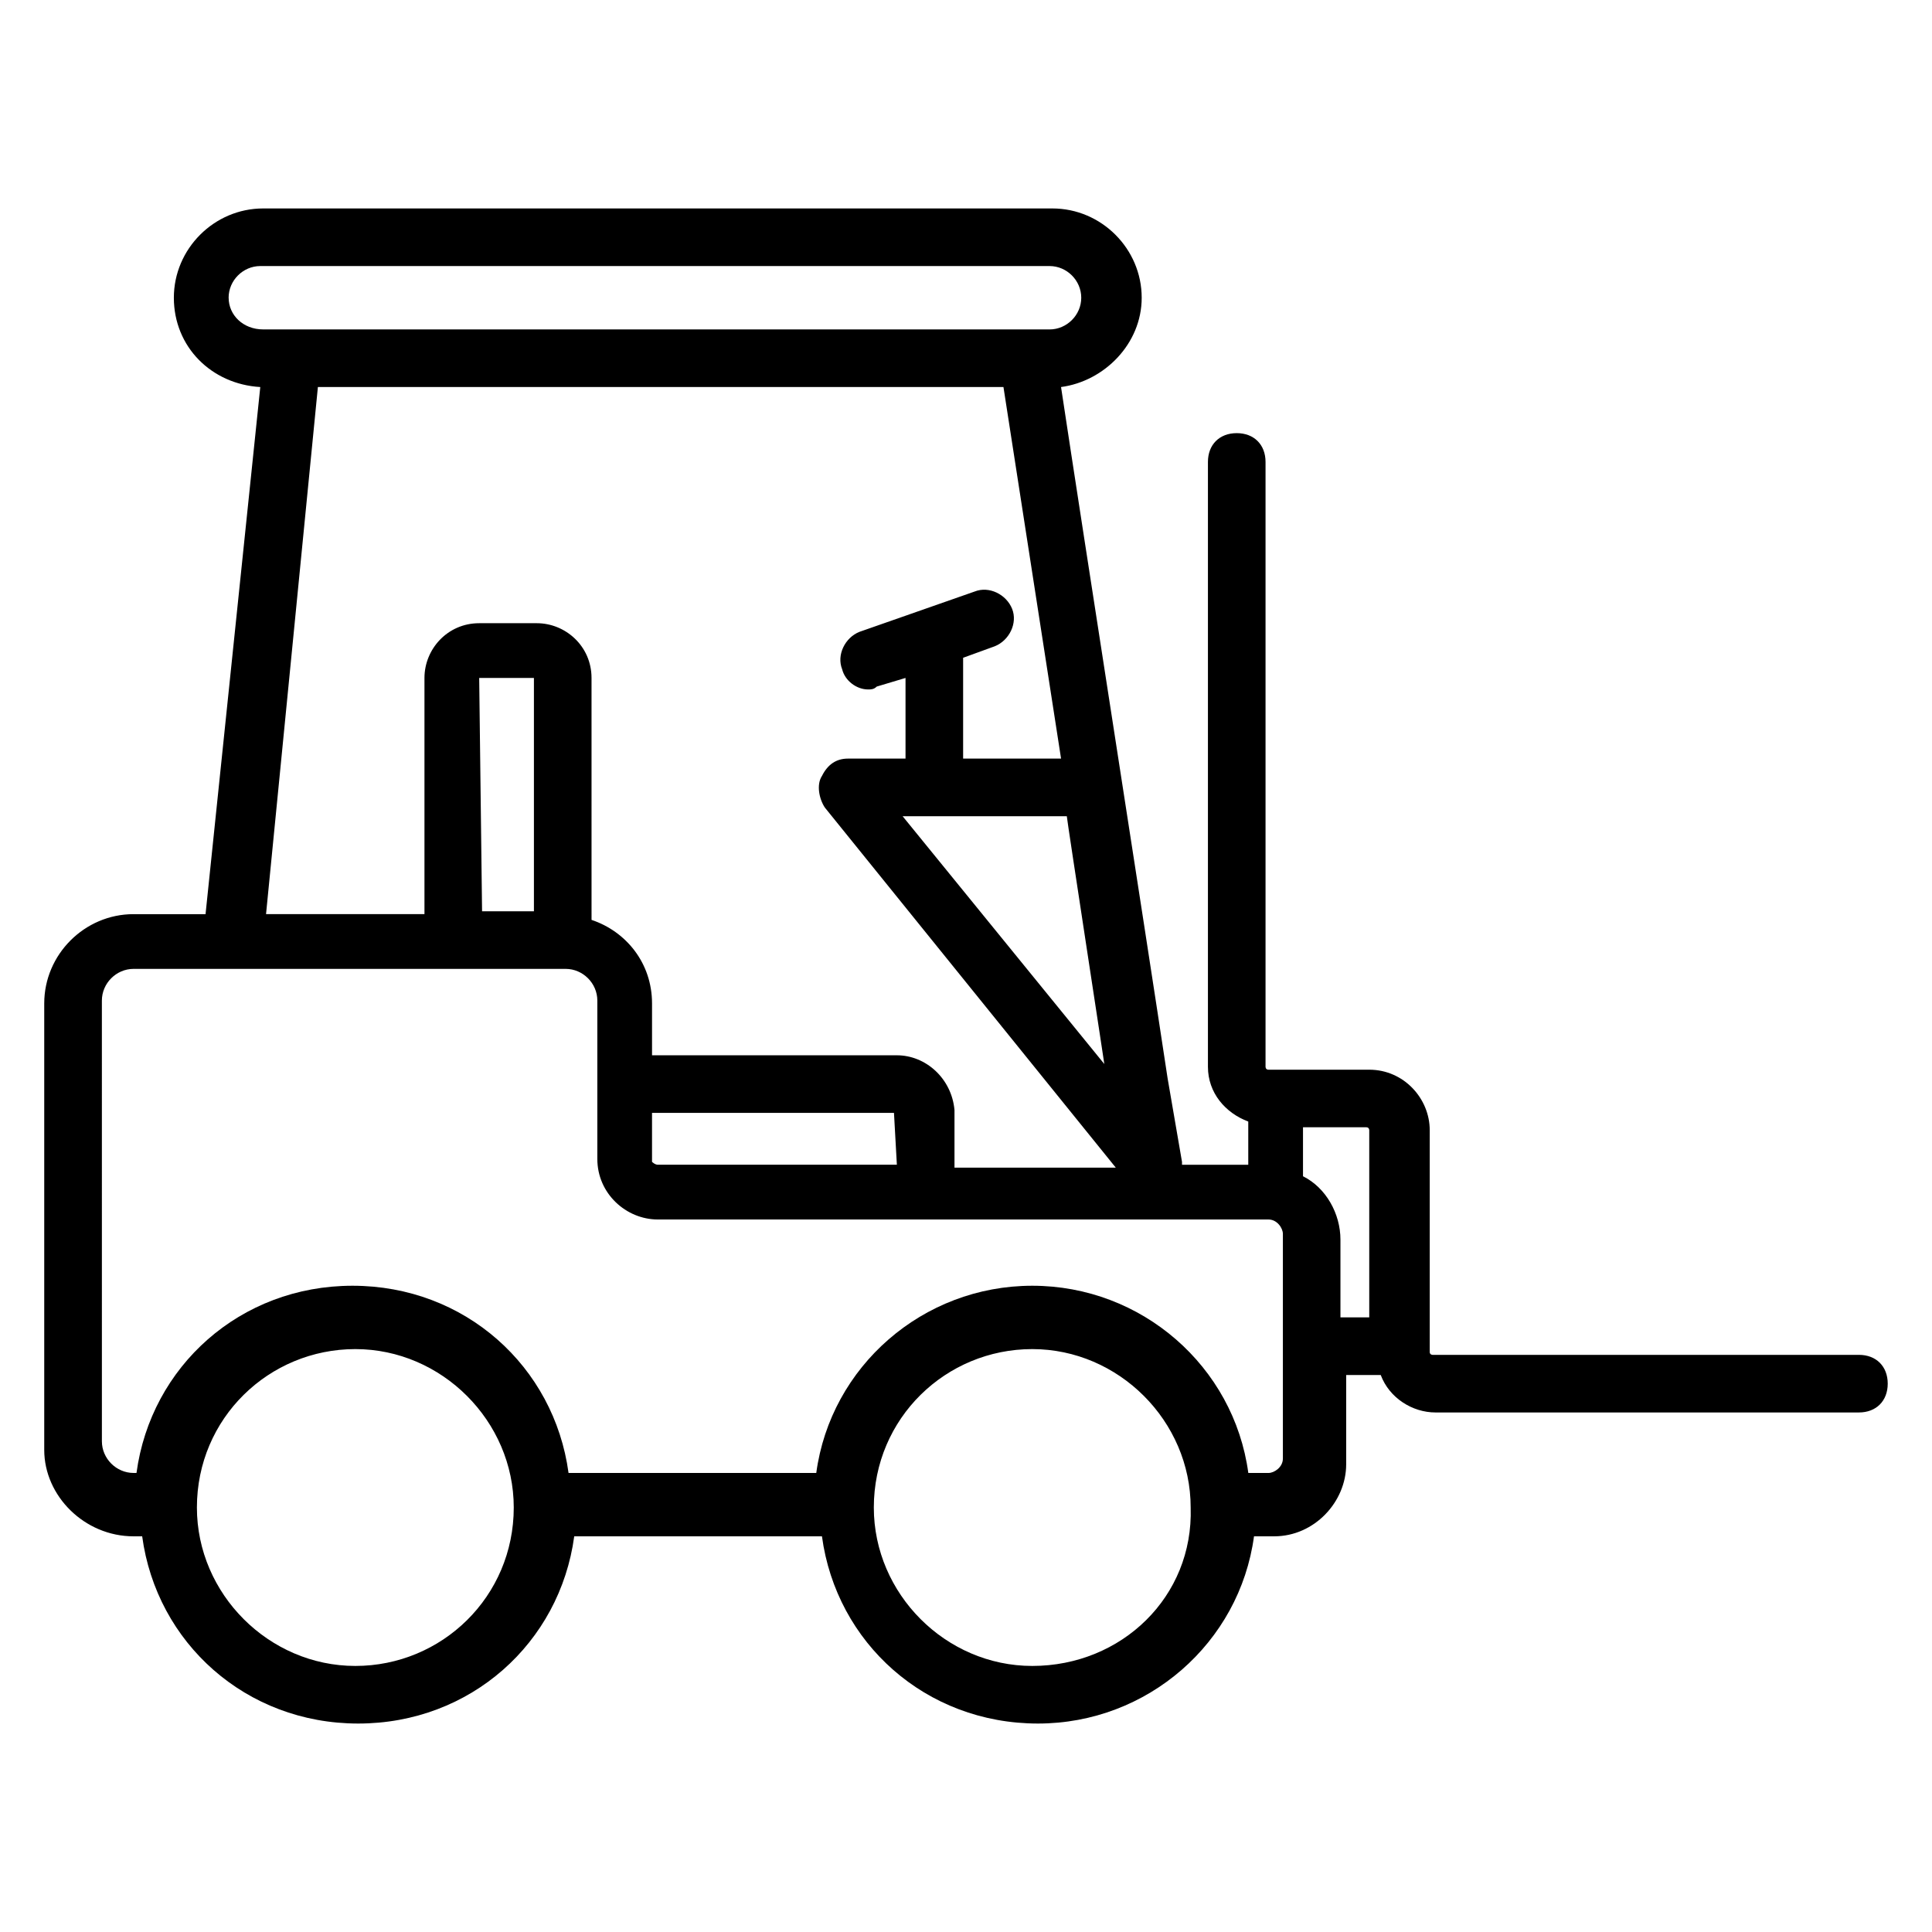
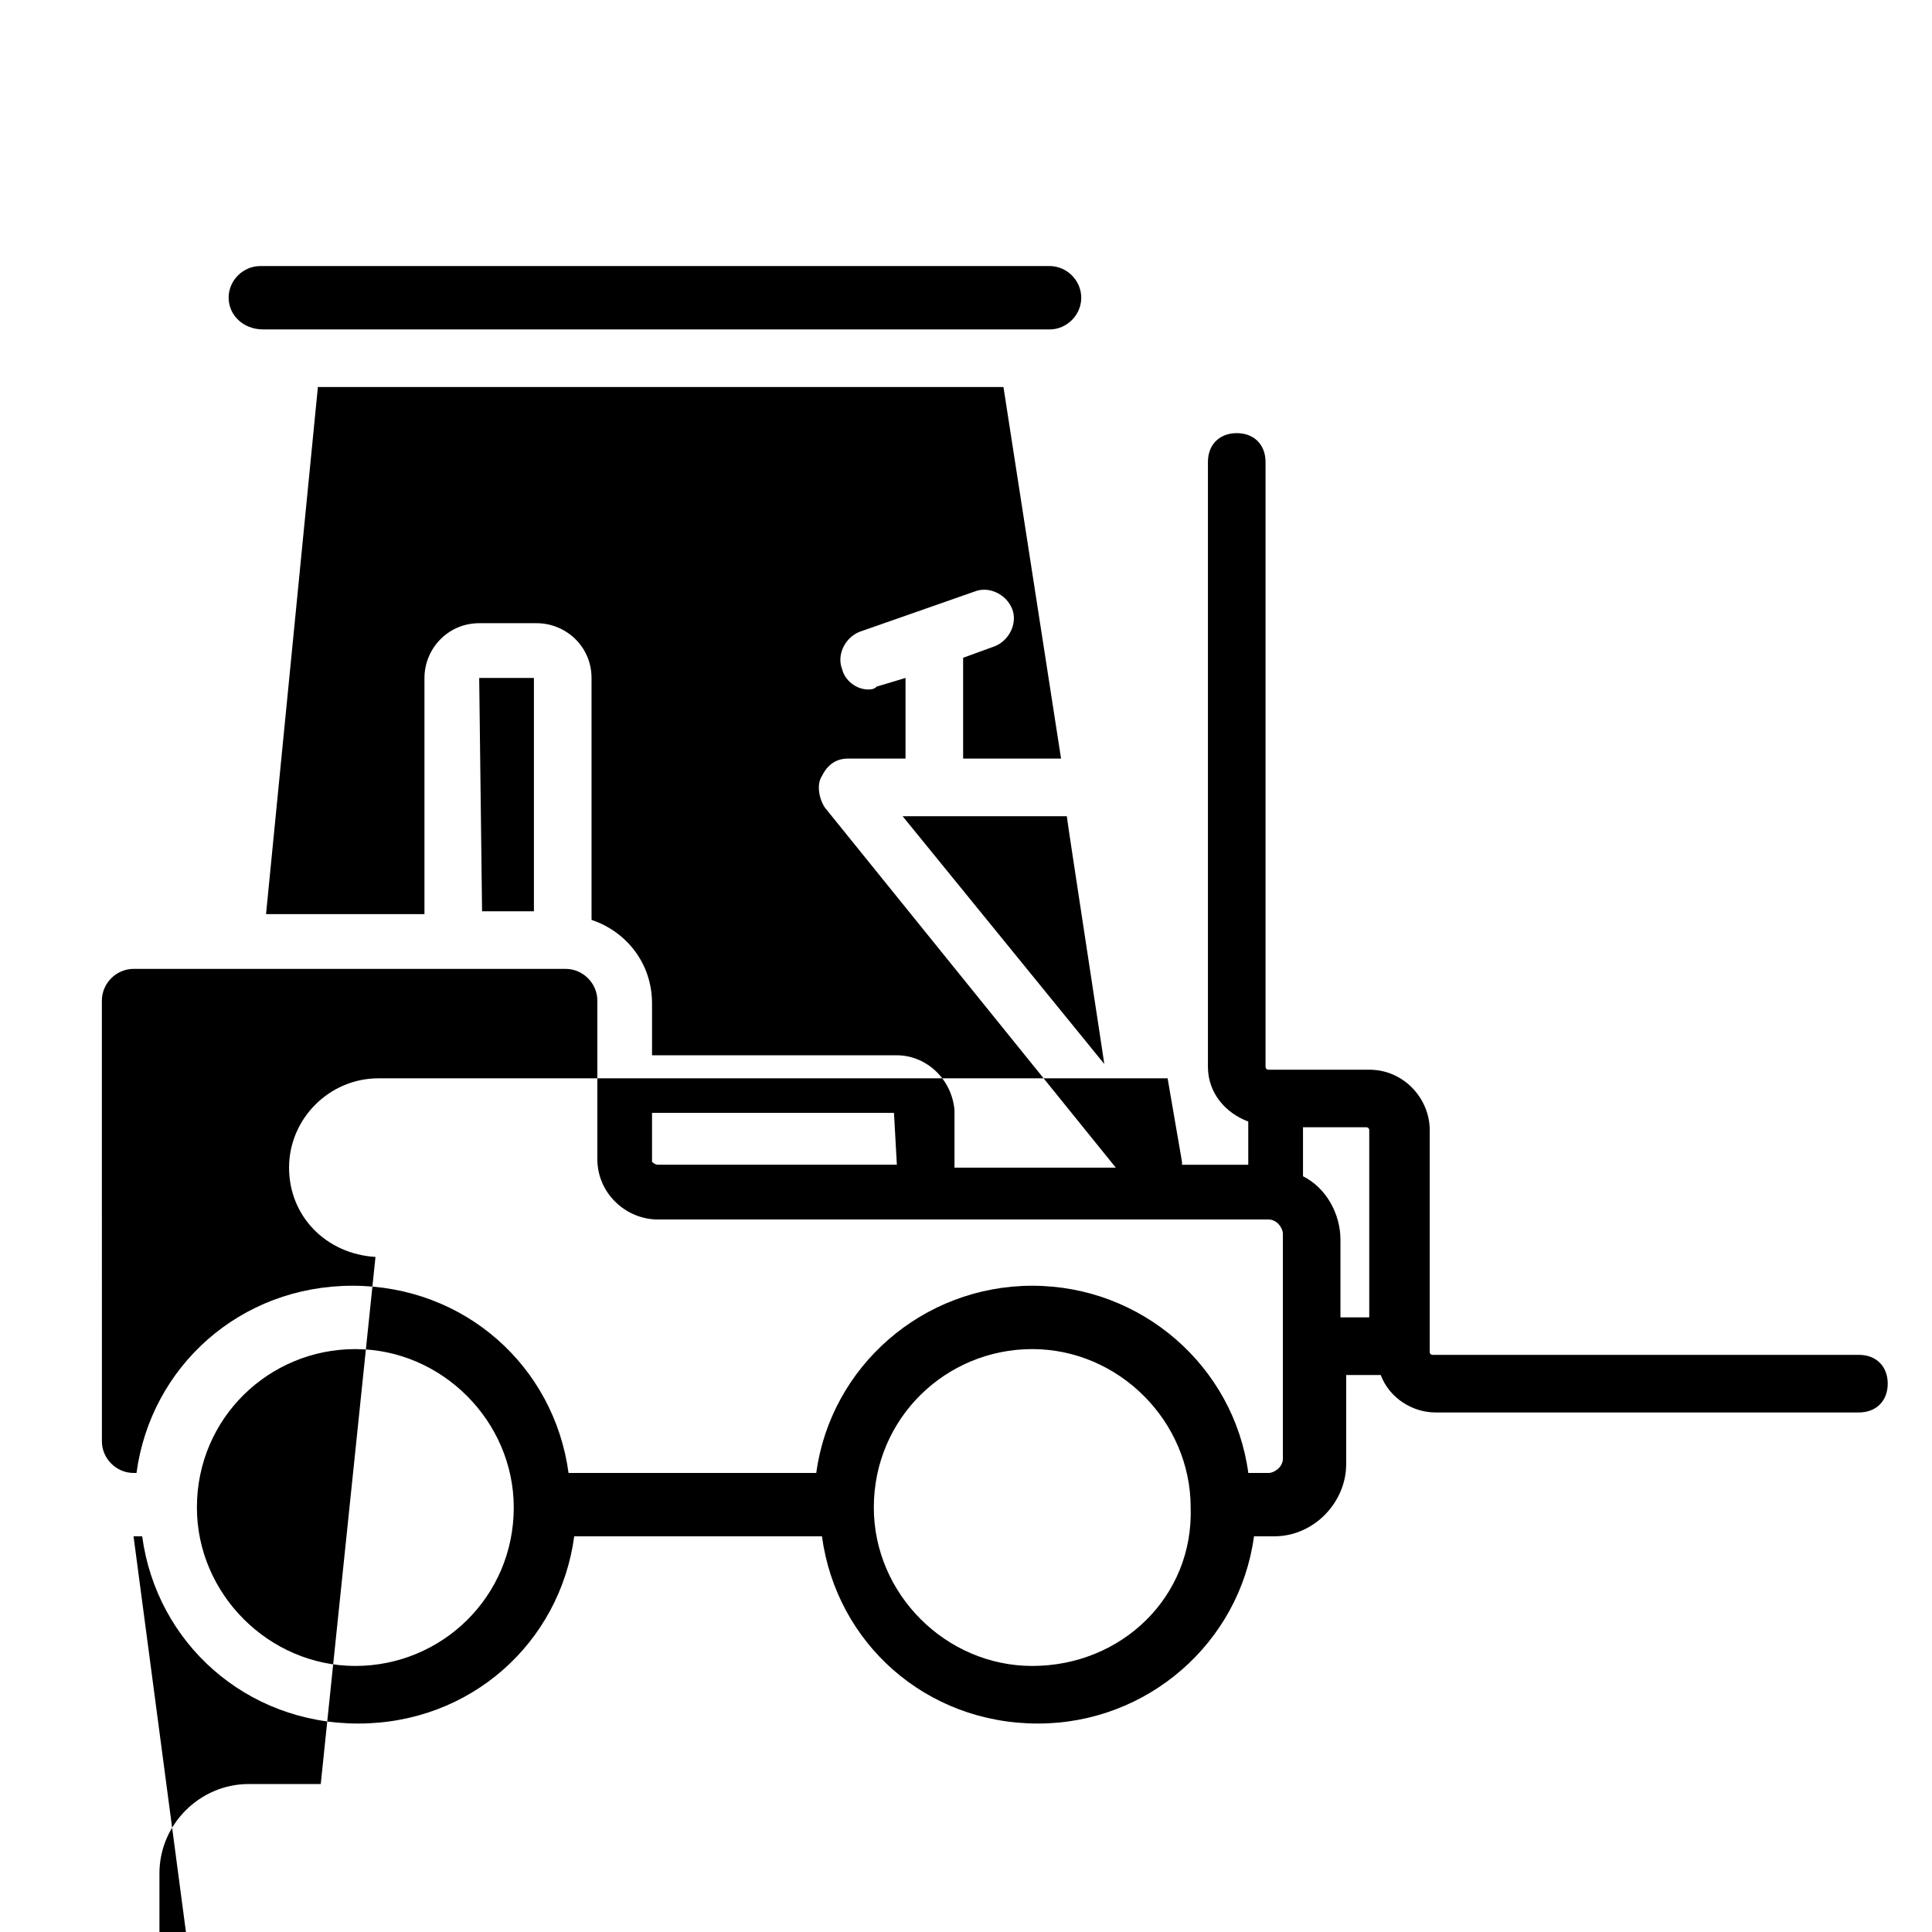
<svg xmlns="http://www.w3.org/2000/svg" fill="#000000" width="800px" height="800px" version="1.1" viewBox="144 144 512 512">
-   <path d="m179.39 551.14h2.289c3.816 28.242 27.48 49.617 57.25 49.617 29.77 0 53.434-21.375 57.25-49.617h65.648c3.816 28.242 27.48 49.617 57.25 49.617 29.008 0 53.434-21.375 57.25-49.617h5.344c10.688 0 19.082-9.16 19.082-19.082v-23.664h9.16c2.289 6.106 8.398 9.922 14.504 9.922h112.22c4.582 0 7.633-3.055 7.633-7.633 0-4.582-3.055-7.633-7.633-7.633h-112.98s-0.762 0-0.762-0.762v-58.777c0-8.398-6.871-16.031-16.031-16.031h-26.719c-0.762 0-0.762-0.762-0.762-0.762v-160.3c0-4.582-3.055-7.633-7.633-7.633-4.582 0-7.633 3.055-7.633 7.633v160.3c0 6.871 4.582 12.215 10.688 14.504v11.449h-17.559v-0.762l-3.816-22.141c-6.106-40.457-22.137-142.75-28.242-183.2 11.449-1.527 21.375-11.449 21.375-23.664 0-12.977-10.688-23.664-23.664-23.664h-209.16c-12.977 0-23.664 10.688-23.664 23.664 0 12.977 9.922 22.902 22.902 23.664l-14.504 139.69h-19.086c-12.977 0-23.664 10.688-23.664 23.664v118.32c0 12.211 10.688 22.898 23.664 22.898zm58.777 34.352c-22.902 0-41.984-19.082-41.984-41.984 0-23.664 19.082-41.984 41.984-41.984 22.902 0 41.984 19.082 41.984 41.984 0 23.664-19.082 41.984-41.984 41.984zm179.39 0c-22.902 0-41.984-19.082-41.984-41.984 0-23.664 19.082-41.984 41.984-41.984 22.902 0 41.984 19.082 41.984 41.984 0.766 23.664-18.32 41.984-41.984 41.984zm71.754-142.75h16.793c0.762 0 0.762 0.762 0.762 0.762v49.617h-7.633v-20.609c0-6.871-3.816-13.742-9.922-16.793zm-107.63-19.082h-64.883v-13.742c0-10.688-6.871-19.082-16.031-22.137l-0.004-64.121c0-8.398-6.871-14.504-14.504-14.504h-15.266c-8.398 0-14.504 6.871-14.504 14.504v62.594h-41.984l13.742-139.69h181.68l15.266 98.473h-25.953v-26.719l8.398-3.055c3.816-1.527 6.106-6.106 4.582-9.922-1.527-3.816-6.106-6.106-9.922-4.582l-30.535 10.688c-3.816 1.527-6.106 6.106-4.582 9.922 0.762 3.055 3.816 5.344 6.871 5.344 0.762 0 1.527 0 2.289-0.762l7.633-2.289v21.375h-15.266c-3.055 0-5.344 1.527-6.871 4.582-1.527 2.289-0.762 6.106 0.762 8.398l77.098 95.418h-42.746v-15.273c-0.762-8.395-7.633-14.5-15.266-14.5zm0 29.004h-63.359c-0.762 0-1.527-0.762-1.527-0.762v-12.977h64.121zm-96.184-129v61.832h-13.742l-0.762-61.832zm141.22 36.641c0 0.762 10.688 70.227 9.922 65.648l-53.434-65.648h43.512zm-222.13-137.4c0-4.582 3.816-8.398 8.398-8.398h209.16c4.582 0 8.398 3.816 8.398 8.398 0 4.582-3.816 8.398-8.398 8.398l-208.39-0.004c-5.344 0-9.16-3.816-9.16-8.395zm-24.426 178.62m-9.16 7.637c0-4.582 3.816-8.398 8.398-8.398h0.762 0.762 112.98c4.582 0 8.398 3.816 8.398 8.398v41.984c0 9.16 7.633 16.031 16.031 16.031h161.83c2.289 0 3.816 2.289 3.816 3.816v59.543c0 2.289-2.289 3.816-3.816 3.816h-5.344c-3.816-28.242-28.242-49.617-57.25-49.617-29.008 0-53.434 21.375-57.25 49.617h-65.648c-3.816-28.242-27.48-49.617-57.25-49.617-29.77 0-53.434 21.375-57.25 49.617l-0.77-0.004c-4.582 0-8.398-3.816-8.398-8.398z" />
+   <path d="m179.39 551.14h2.289c3.816 28.242 27.48 49.617 57.25 49.617 29.77 0 53.434-21.375 57.25-49.617h65.648c3.816 28.242 27.48 49.617 57.25 49.617 29.008 0 53.434-21.375 57.25-49.617h5.344c10.688 0 19.082-9.16 19.082-19.082v-23.664h9.16c2.289 6.106 8.398 9.922 14.504 9.922h112.22c4.582 0 7.633-3.055 7.633-7.633 0-4.582-3.055-7.633-7.633-7.633h-112.98s-0.762 0-0.762-0.762v-58.777c0-8.398-6.871-16.031-16.031-16.031h-26.719c-0.762 0-0.762-0.762-0.762-0.762v-160.3c0-4.582-3.055-7.633-7.633-7.633-4.582 0-7.633 3.055-7.633 7.633v160.3c0 6.871 4.582 12.215 10.688 14.504v11.449h-17.559v-0.762l-3.816-22.141h-209.16c-12.977 0-23.664 10.688-23.664 23.664 0 12.977 9.922 22.902 22.902 23.664l-14.504 139.69h-19.086c-12.977 0-23.664 10.688-23.664 23.664v118.32c0 12.211 10.688 22.898 23.664 22.898zm58.777 34.352c-22.902 0-41.984-19.082-41.984-41.984 0-23.664 19.082-41.984 41.984-41.984 22.902 0 41.984 19.082 41.984 41.984 0 23.664-19.082 41.984-41.984 41.984zm179.39 0c-22.902 0-41.984-19.082-41.984-41.984 0-23.664 19.082-41.984 41.984-41.984 22.902 0 41.984 19.082 41.984 41.984 0.766 23.664-18.32 41.984-41.984 41.984zm71.754-142.75h16.793c0.762 0 0.762 0.762 0.762 0.762v49.617h-7.633v-20.609c0-6.871-3.816-13.742-9.922-16.793zm-107.63-19.082h-64.883v-13.742c0-10.688-6.871-19.082-16.031-22.137l-0.004-64.121c0-8.398-6.871-14.504-14.504-14.504h-15.266c-8.398 0-14.504 6.871-14.504 14.504v62.594h-41.984l13.742-139.69h181.68l15.266 98.473h-25.953v-26.719l8.398-3.055c3.816-1.527 6.106-6.106 4.582-9.922-1.527-3.816-6.106-6.106-9.922-4.582l-30.535 10.688c-3.816 1.527-6.106 6.106-4.582 9.922 0.762 3.055 3.816 5.344 6.871 5.344 0.762 0 1.527 0 2.289-0.762l7.633-2.289v21.375h-15.266c-3.055 0-5.344 1.527-6.871 4.582-1.527 2.289-0.762 6.106 0.762 8.398l77.098 95.418h-42.746v-15.273c-0.762-8.395-7.633-14.5-15.266-14.5zm0 29.004h-63.359c-0.762 0-1.527-0.762-1.527-0.762v-12.977h64.121zm-96.184-129v61.832h-13.742l-0.762-61.832zm141.22 36.641c0 0.762 10.688 70.227 9.922 65.648l-53.434-65.648h43.512zm-222.13-137.4c0-4.582 3.816-8.398 8.398-8.398h209.16c4.582 0 8.398 3.816 8.398 8.398 0 4.582-3.816 8.398-8.398 8.398l-208.39-0.004c-5.344 0-9.16-3.816-9.16-8.395zm-24.426 178.62m-9.16 7.637c0-4.582 3.816-8.398 8.398-8.398h0.762 0.762 112.98c4.582 0 8.398 3.816 8.398 8.398v41.984c0 9.16 7.633 16.031 16.031 16.031h161.83c2.289 0 3.816 2.289 3.816 3.816v59.543c0 2.289-2.289 3.816-3.816 3.816h-5.344c-3.816-28.242-28.242-49.617-57.25-49.617-29.008 0-53.434 21.375-57.25 49.617h-65.648c-3.816-28.242-27.48-49.617-57.25-49.617-29.77 0-53.434 21.375-57.25 49.617l-0.77-0.004c-4.582 0-8.398-3.816-8.398-8.398z" />
</svg>